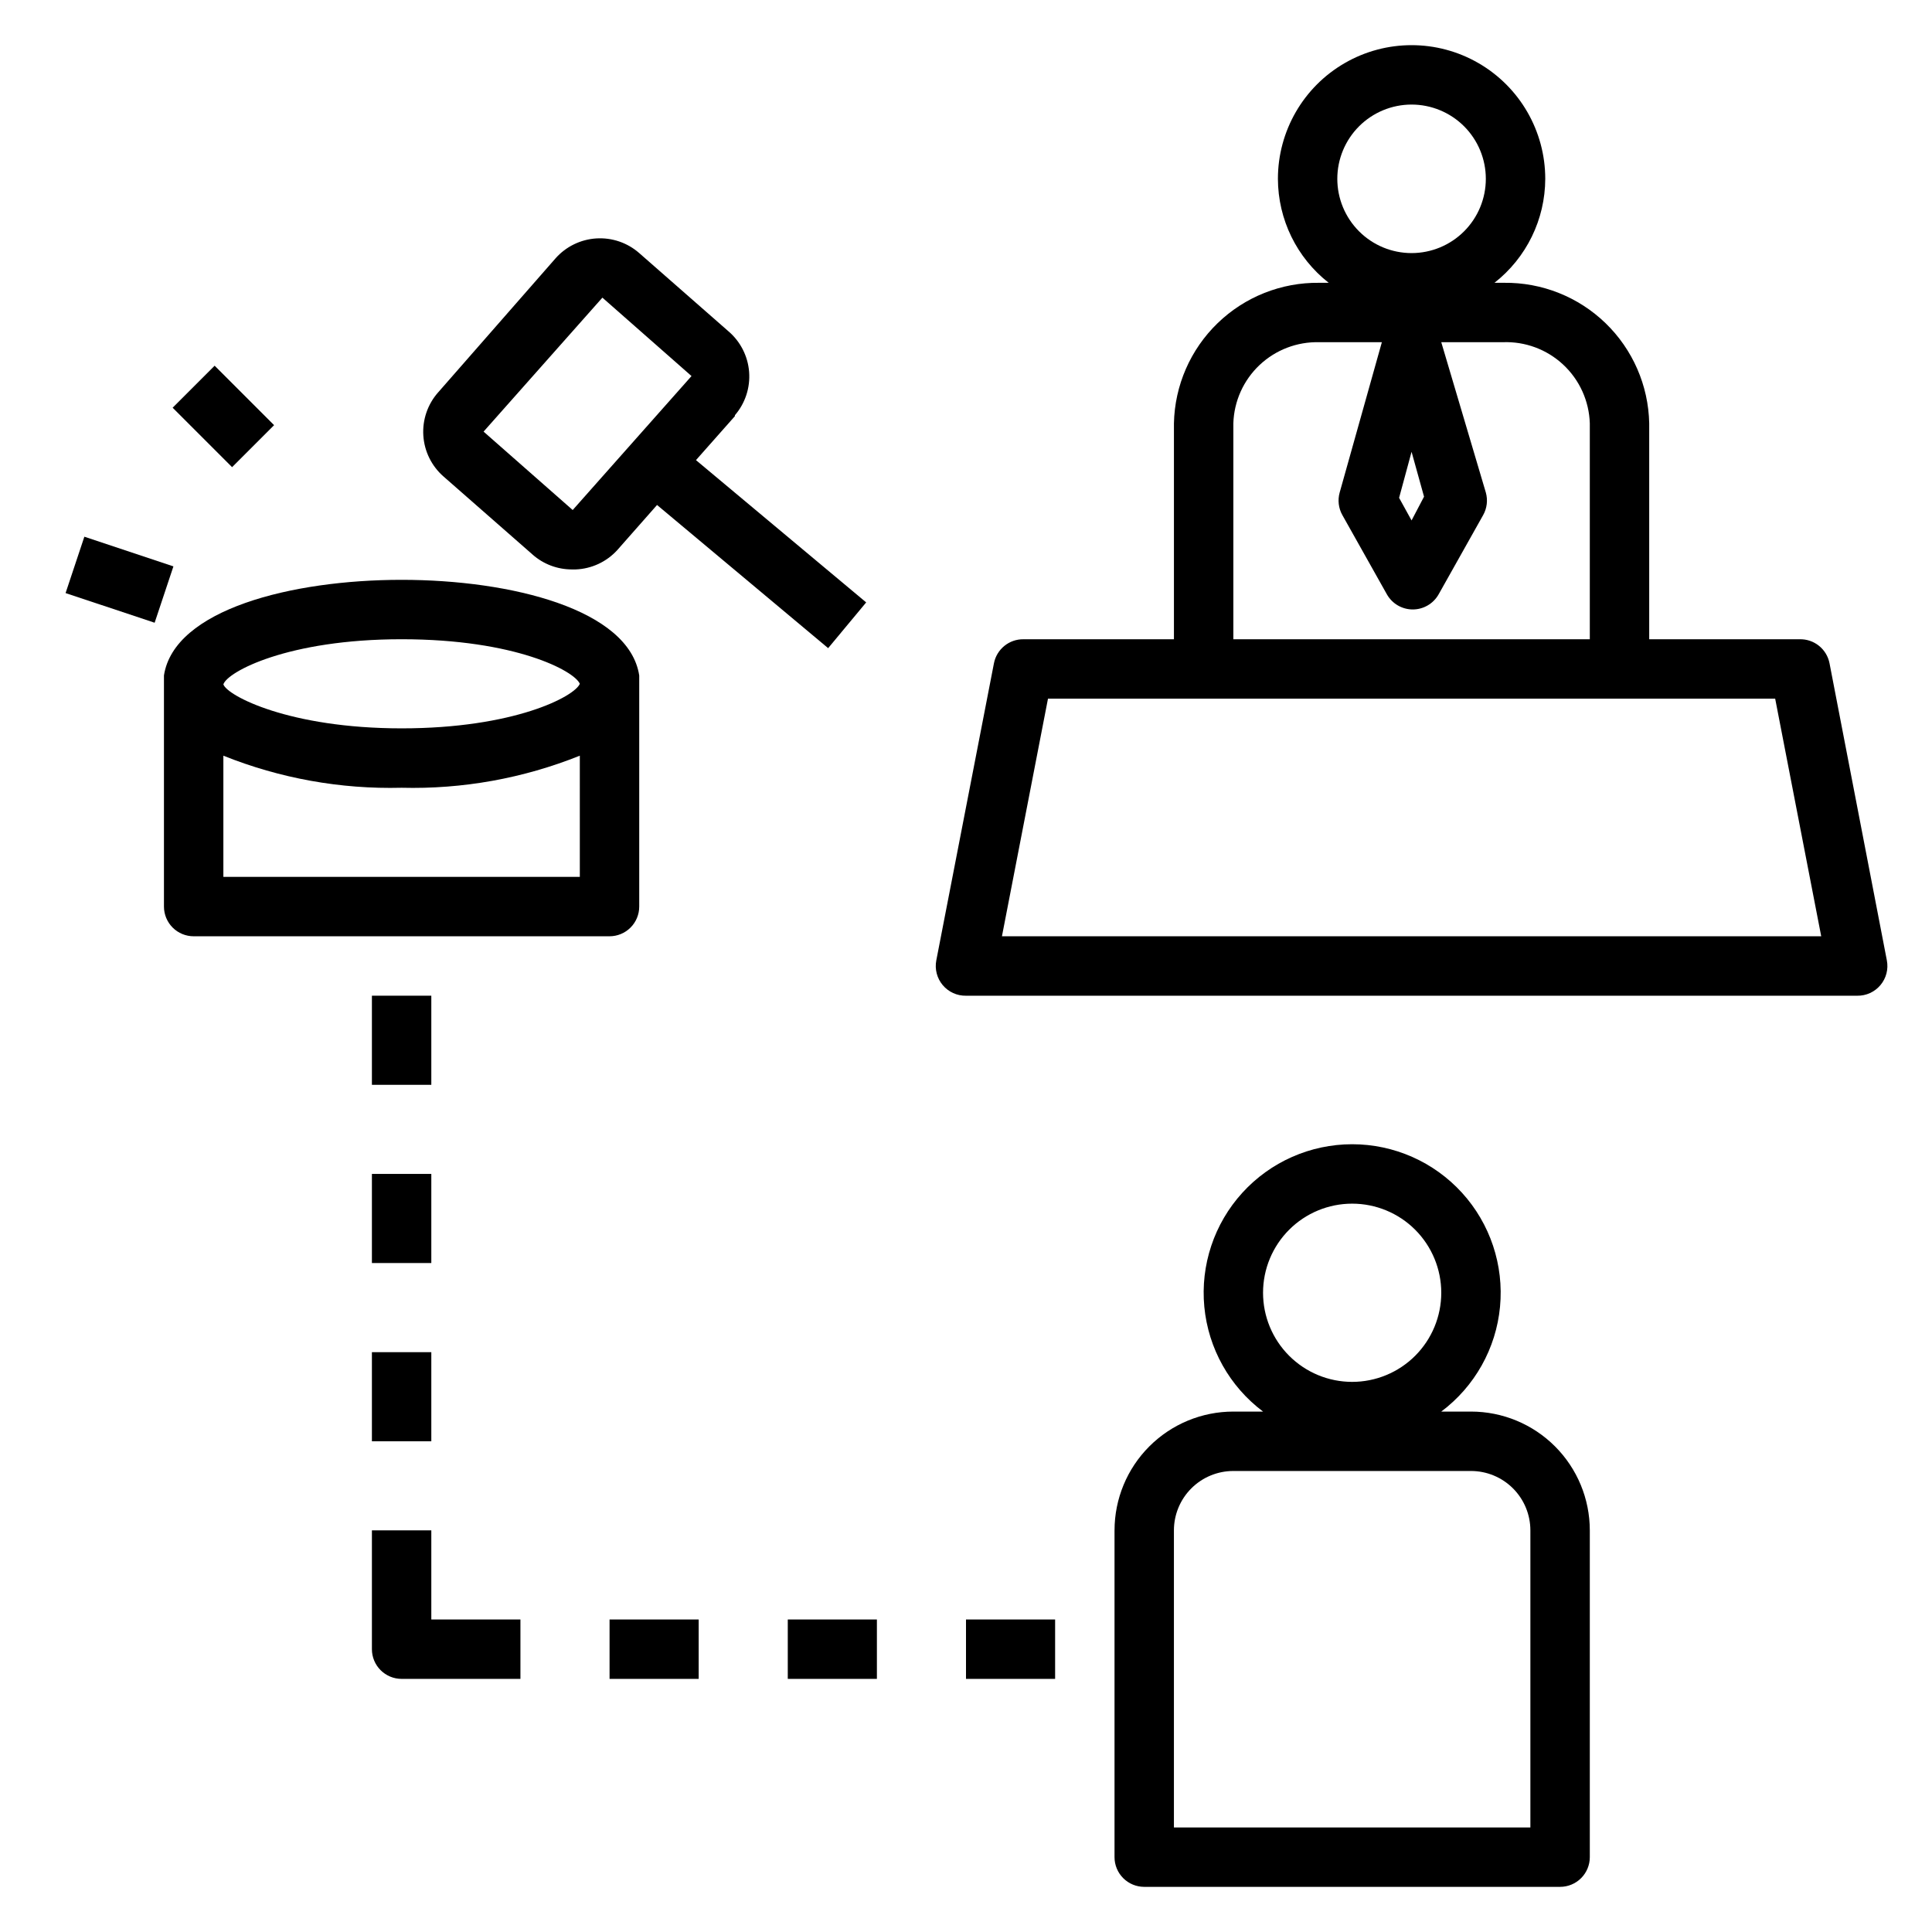
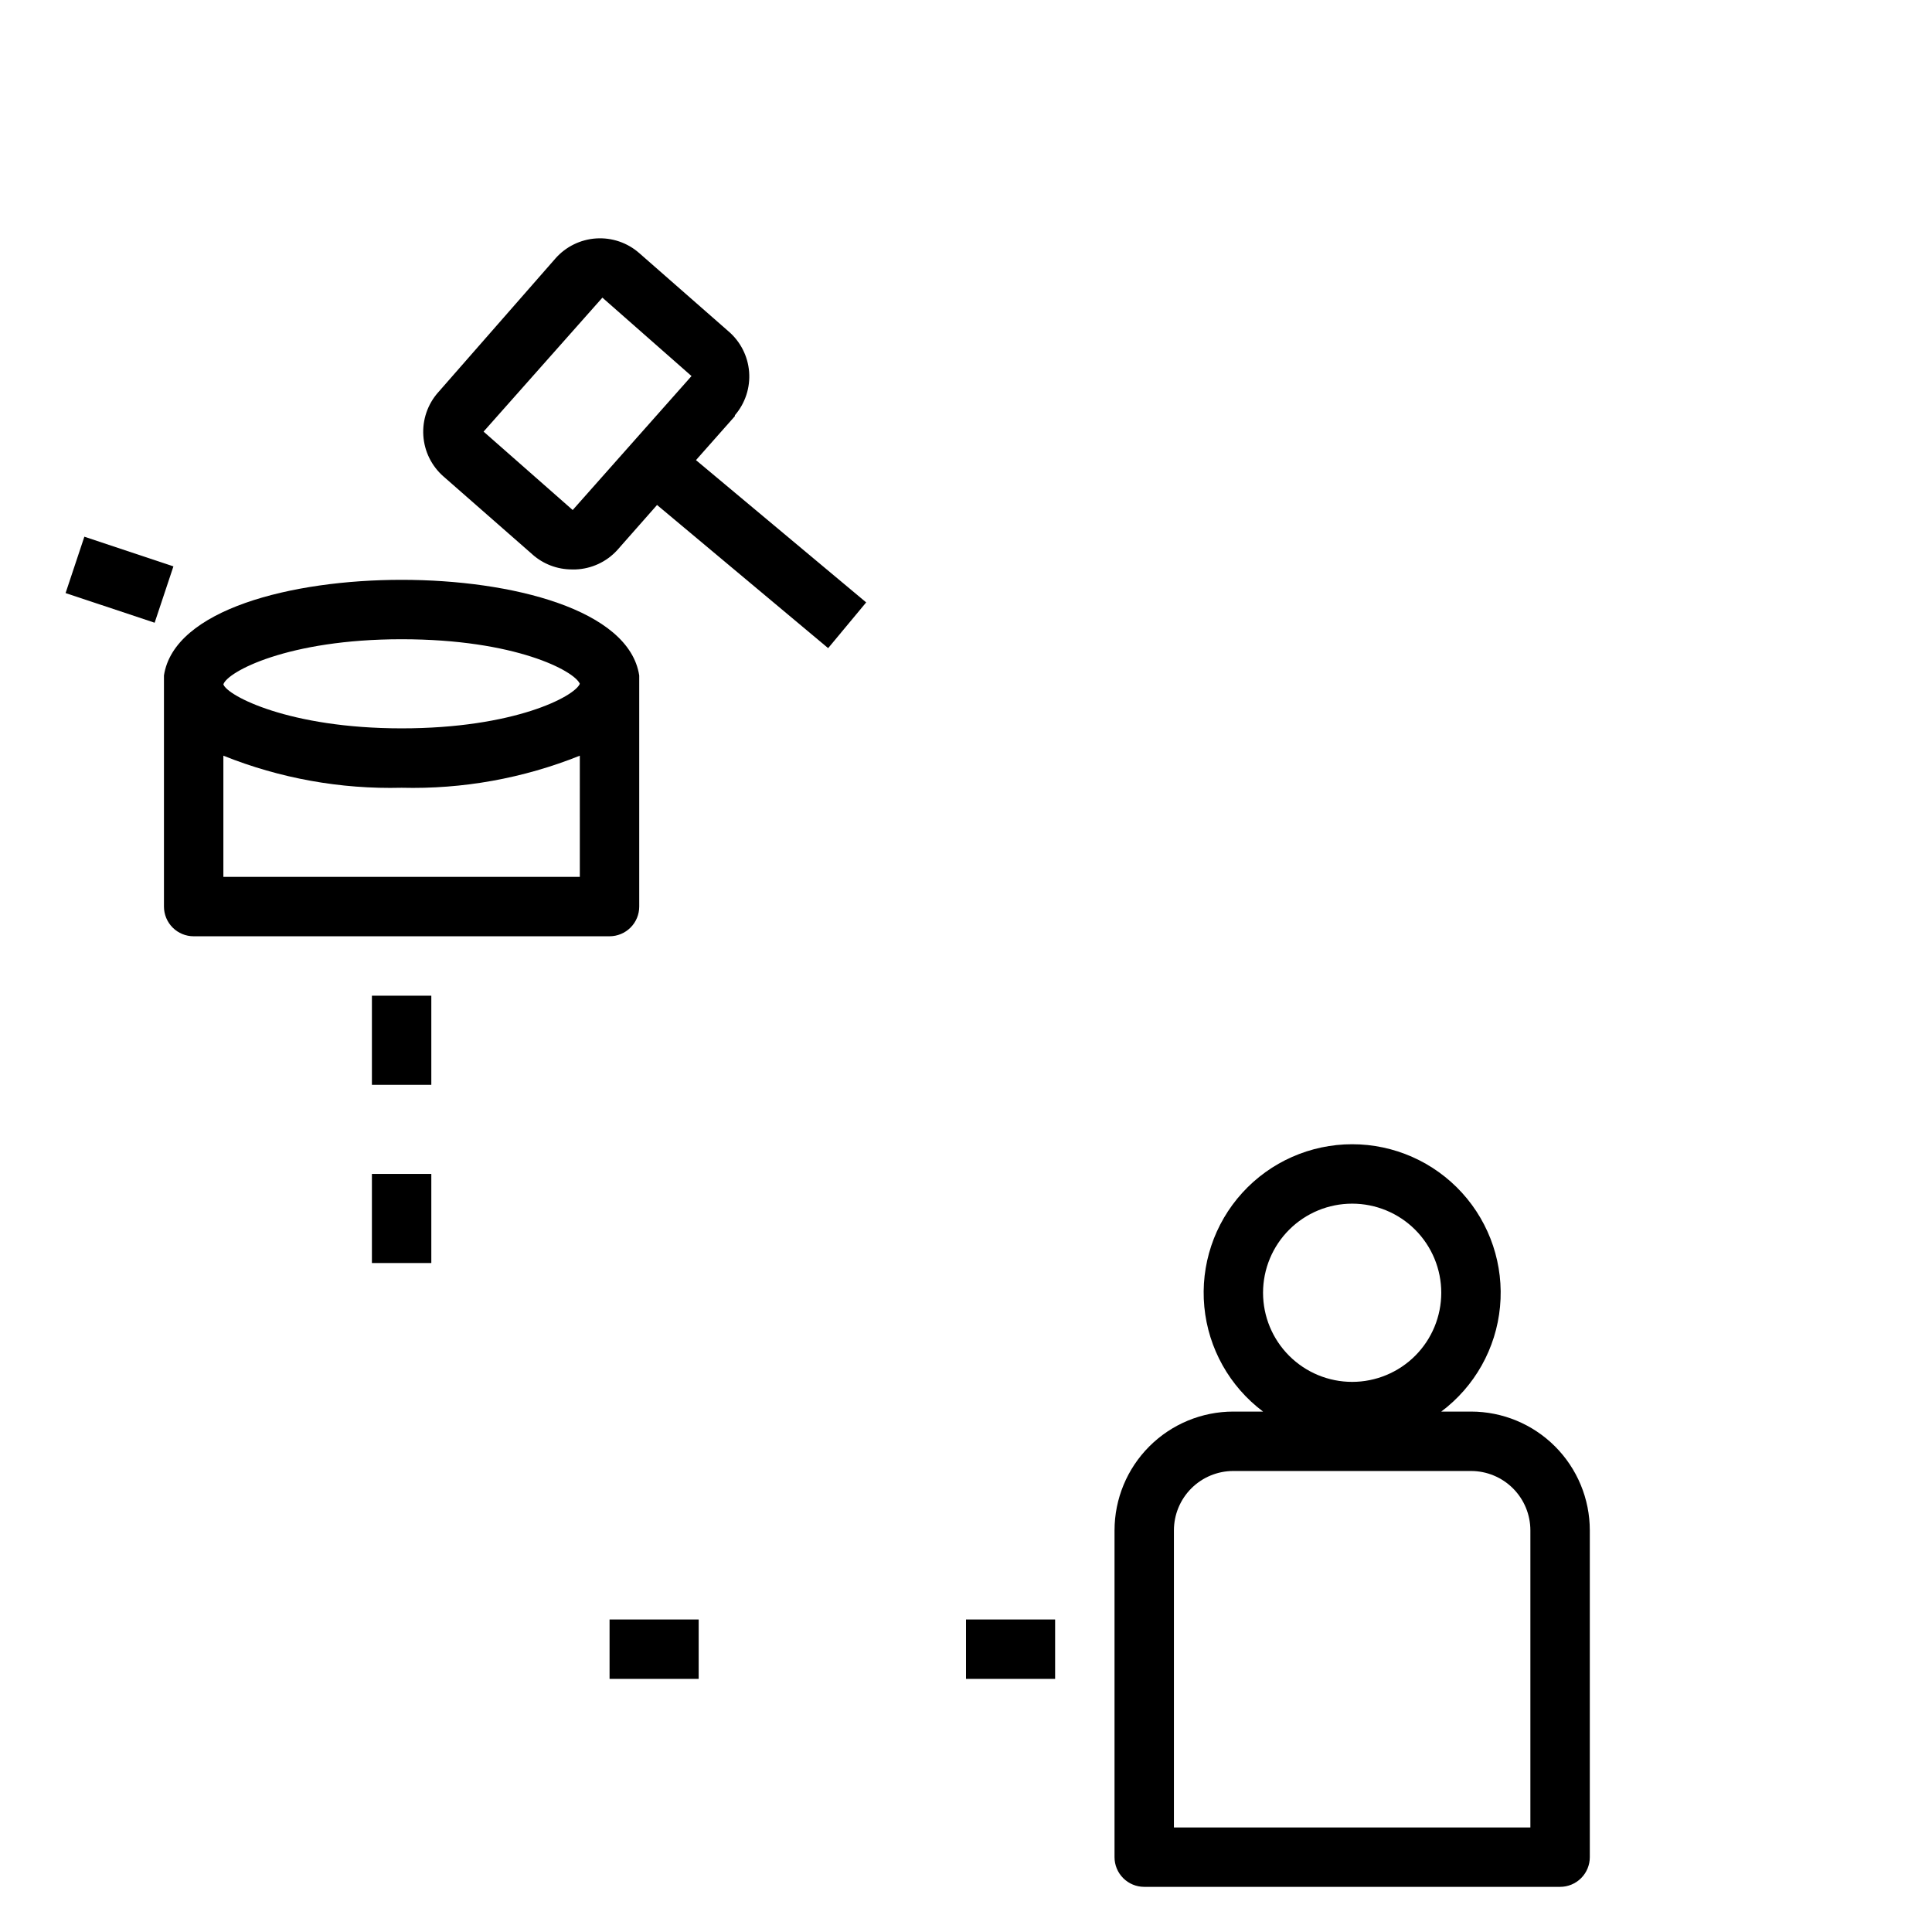
<svg xmlns="http://www.w3.org/2000/svg" fill="#000000" width="800px" height="800px" version="1.1" viewBox="144 144 512 512">
  <g>
-     <path d="m620.89 313.41h-39.832v-57.23c-0.207-10.027-4.367-19.57-11.578-26.543-7.211-6.977-16.887-10.816-26.914-10.691h-2.519c8.473-6.637 13.434-16.789 13.461-27.551 0-12.656-6.754-24.352-17.715-30.68-10.957-6.328-24.461-6.328-35.422 0-10.961 6.328-17.711 18.023-17.711 30.68 0.027 10.762 4.988 20.914 13.461 27.551h-2.519c-10.031-0.125-19.707 3.715-26.914 10.691-7.211 6.973-11.375 16.516-11.582 26.543v57.23h-39.832c-3.824-0.07-7.144 2.621-7.871 6.375l-15.273 78.723c-0.449 2.332 0.176 4.742 1.703 6.559 1.527 1.82 3.797 2.852 6.172 2.809h236.16c2.375 0.043 4.641-0.988 6.168-2.809 1.531-1.816 2.156-4.227 1.703-6.559l-15.191-78.719v-0.004c-0.734-3.785-4.098-6.484-7.953-6.375zm-102.81-141.7c5.219 0 10.227 2.074 13.918 5.762 3.688 3.691 5.762 8.699 5.762 13.918s-2.074 10.223-5.762 13.914c-3.691 3.691-8.699 5.766-13.918 5.766s-10.223-2.074-13.914-5.766c-3.691-3.691-5.766-8.695-5.766-13.914s2.074-10.227 5.766-13.918c3.691-3.688 8.695-5.762 13.914-5.762zm3.305 103.91-3.305 6.297-3.305-5.984 3.305-12.199zm-50.535-19.445c0.184-5.859 2.68-11.41 6.941-15.434 4.266-4.027 9.945-6.203 15.809-6.055h16.609l-11.18 39.832c-0.566 2.008-0.309 4.16 0.711 5.981l11.809 21.02c1.395 2.465 4.012 3.992 6.848 3.992 2.836 0 5.449-1.527 6.848-3.992l11.809-21.02c1.02-1.82 1.273-3.973 0.707-5.981l-11.809-39.832h16.297c5.914-0.234 11.68 1.902 16.008 5.938 4.332 4.035 6.871 9.637 7.059 15.551v57.23h-94.465zm-61.324 135.95 12.203-62.977h192.71l12.203 62.977z" />
    <path d="m439.36 549.57v86.594c0 2.086 0.828 4.09 2.305 5.566 1.477 1.477 3.481 2.305 5.566 2.305h110.21c2.09 0 4.09-0.828 5.566-2.305 1.477-1.477 2.309-3.481 2.309-5.566v-86.594c0-8.352-3.32-16.359-9.223-22.266-5.906-5.906-13.914-9.223-22.266-9.223h-7.875c8.871-6.652 14.523-16.734 15.57-27.77s-2.609-22.004-10.066-30.203c-7.461-8.199-18.031-12.875-29.117-12.875-11.086 0-21.66 4.676-29.117 12.875-7.461 8.199-11.113 19.168-10.066 30.203s6.699 21.117 15.566 27.77h-7.871c-8.352 0-16.359 3.316-22.266 9.223s-9.223 13.914-9.223 22.266zm39.359-62.977c0-6.262 2.488-12.27 6.918-16.699 4.43-4.43 10.434-6.914 16.699-6.914 6.262 0 12.27 2.484 16.699 6.914 4.426 4.43 6.914 10.438 6.914 16.699 0 6.266-2.488 12.27-6.914 16.699-4.43 4.43-10.438 6.918-16.699 6.918-6.266 0-12.27-2.488-16.699-6.918-4.43-4.43-6.918-10.434-6.918-16.699zm55.105 47.23v0.004c4.176 0 8.18 1.656 11.133 4.609s4.609 6.957 4.609 11.133v78.723h-94.465v-78.723c0-4.176 1.66-8.18 4.613-11.133s6.957-4.609 11.133-4.609z" />
    <path d="m338.75 254.05c2.738-3.176 4.098-7.316 3.773-11.5-0.328-4.18-2.309-8.062-5.504-10.777l-23.617-20.703c-3.133-2.754-7.231-4.148-11.395-3.883-4.16 0.266-8.047 2.172-10.805 5.301l-31.094 35.504v-0.004c-2.777 3.141-4.188 7.254-3.922 11.434 0.266 4.184 2.188 8.086 5.34 10.844l23.617 20.703-0.004 0.004c2.871 2.531 6.566 3.93 10.391 3.934h1.023c4.211-0.16 8.18-2.004 11.023-5.117l10.547-11.965 45.344 37.941 10.078-12.121-45.105-37.707 10.312-11.652zm-42.98 25.113-23.617-20.781 31.488-35.504 23.617 20.781z" />
    <path d="m187.45 323.01v61.242c0 2.09 0.832 4.09 2.305 5.566 1.477 1.477 3.481 2.305 5.566 2.305h110.21c2.086 0 4.09-0.828 5.566-2.305 1.477-1.477 2.305-3.477 2.305-5.566v-61.242c-2.676-17.477-33.852-25.348-62.977-25.348s-60.301 7.871-62.977 25.348zm110.21 53.371h-94.465v-32.117c15 6.016 31.074 8.91 47.23 8.5 16.16 0.41 32.23-2.484 47.234-8.5zm0-51.168c-1.418 3.387-17.398 11.809-47.23 11.809-29.836 0-46.207-8.66-47.23-11.652h-0.004c1.023-3.305 17.004-11.965 47.23-11.965 30.23 0 45.816 8.422 47.234 11.809z" />
    <path d="m161.38 301.17 4.977-14.938 23.602 7.863-4.977 14.938z" />
-     <path d="m189.75 252.05 11.133-11.133 15.754 15.754-11.133 11.133z" />
-     <path d="m242.56 502.34h15.742v23.617h-15.742z" />
    <path d="m242.56 407.87h15.742v23.617h-15.742z" />
    <path d="m242.56 455.1h15.742v23.617h-15.742z" />
    <path d="m400 573.18h23.617v15.742h-23.617z" />
-     <path d="m352.77 573.18h23.617v15.742h-23.617z" />
+     <path d="m352.77 573.18h23.617h-23.617z" />
    <path d="m305.54 573.18h23.617v15.742h-23.617z" />
-     <path d="m242.56 581.05c0 2.09 0.828 4.09 2.305 5.566 1.477 1.477 3.481 2.305 5.566 2.305h31.488v-15.742h-23.617v-23.617h-15.742z" />
  </g>
</svg>